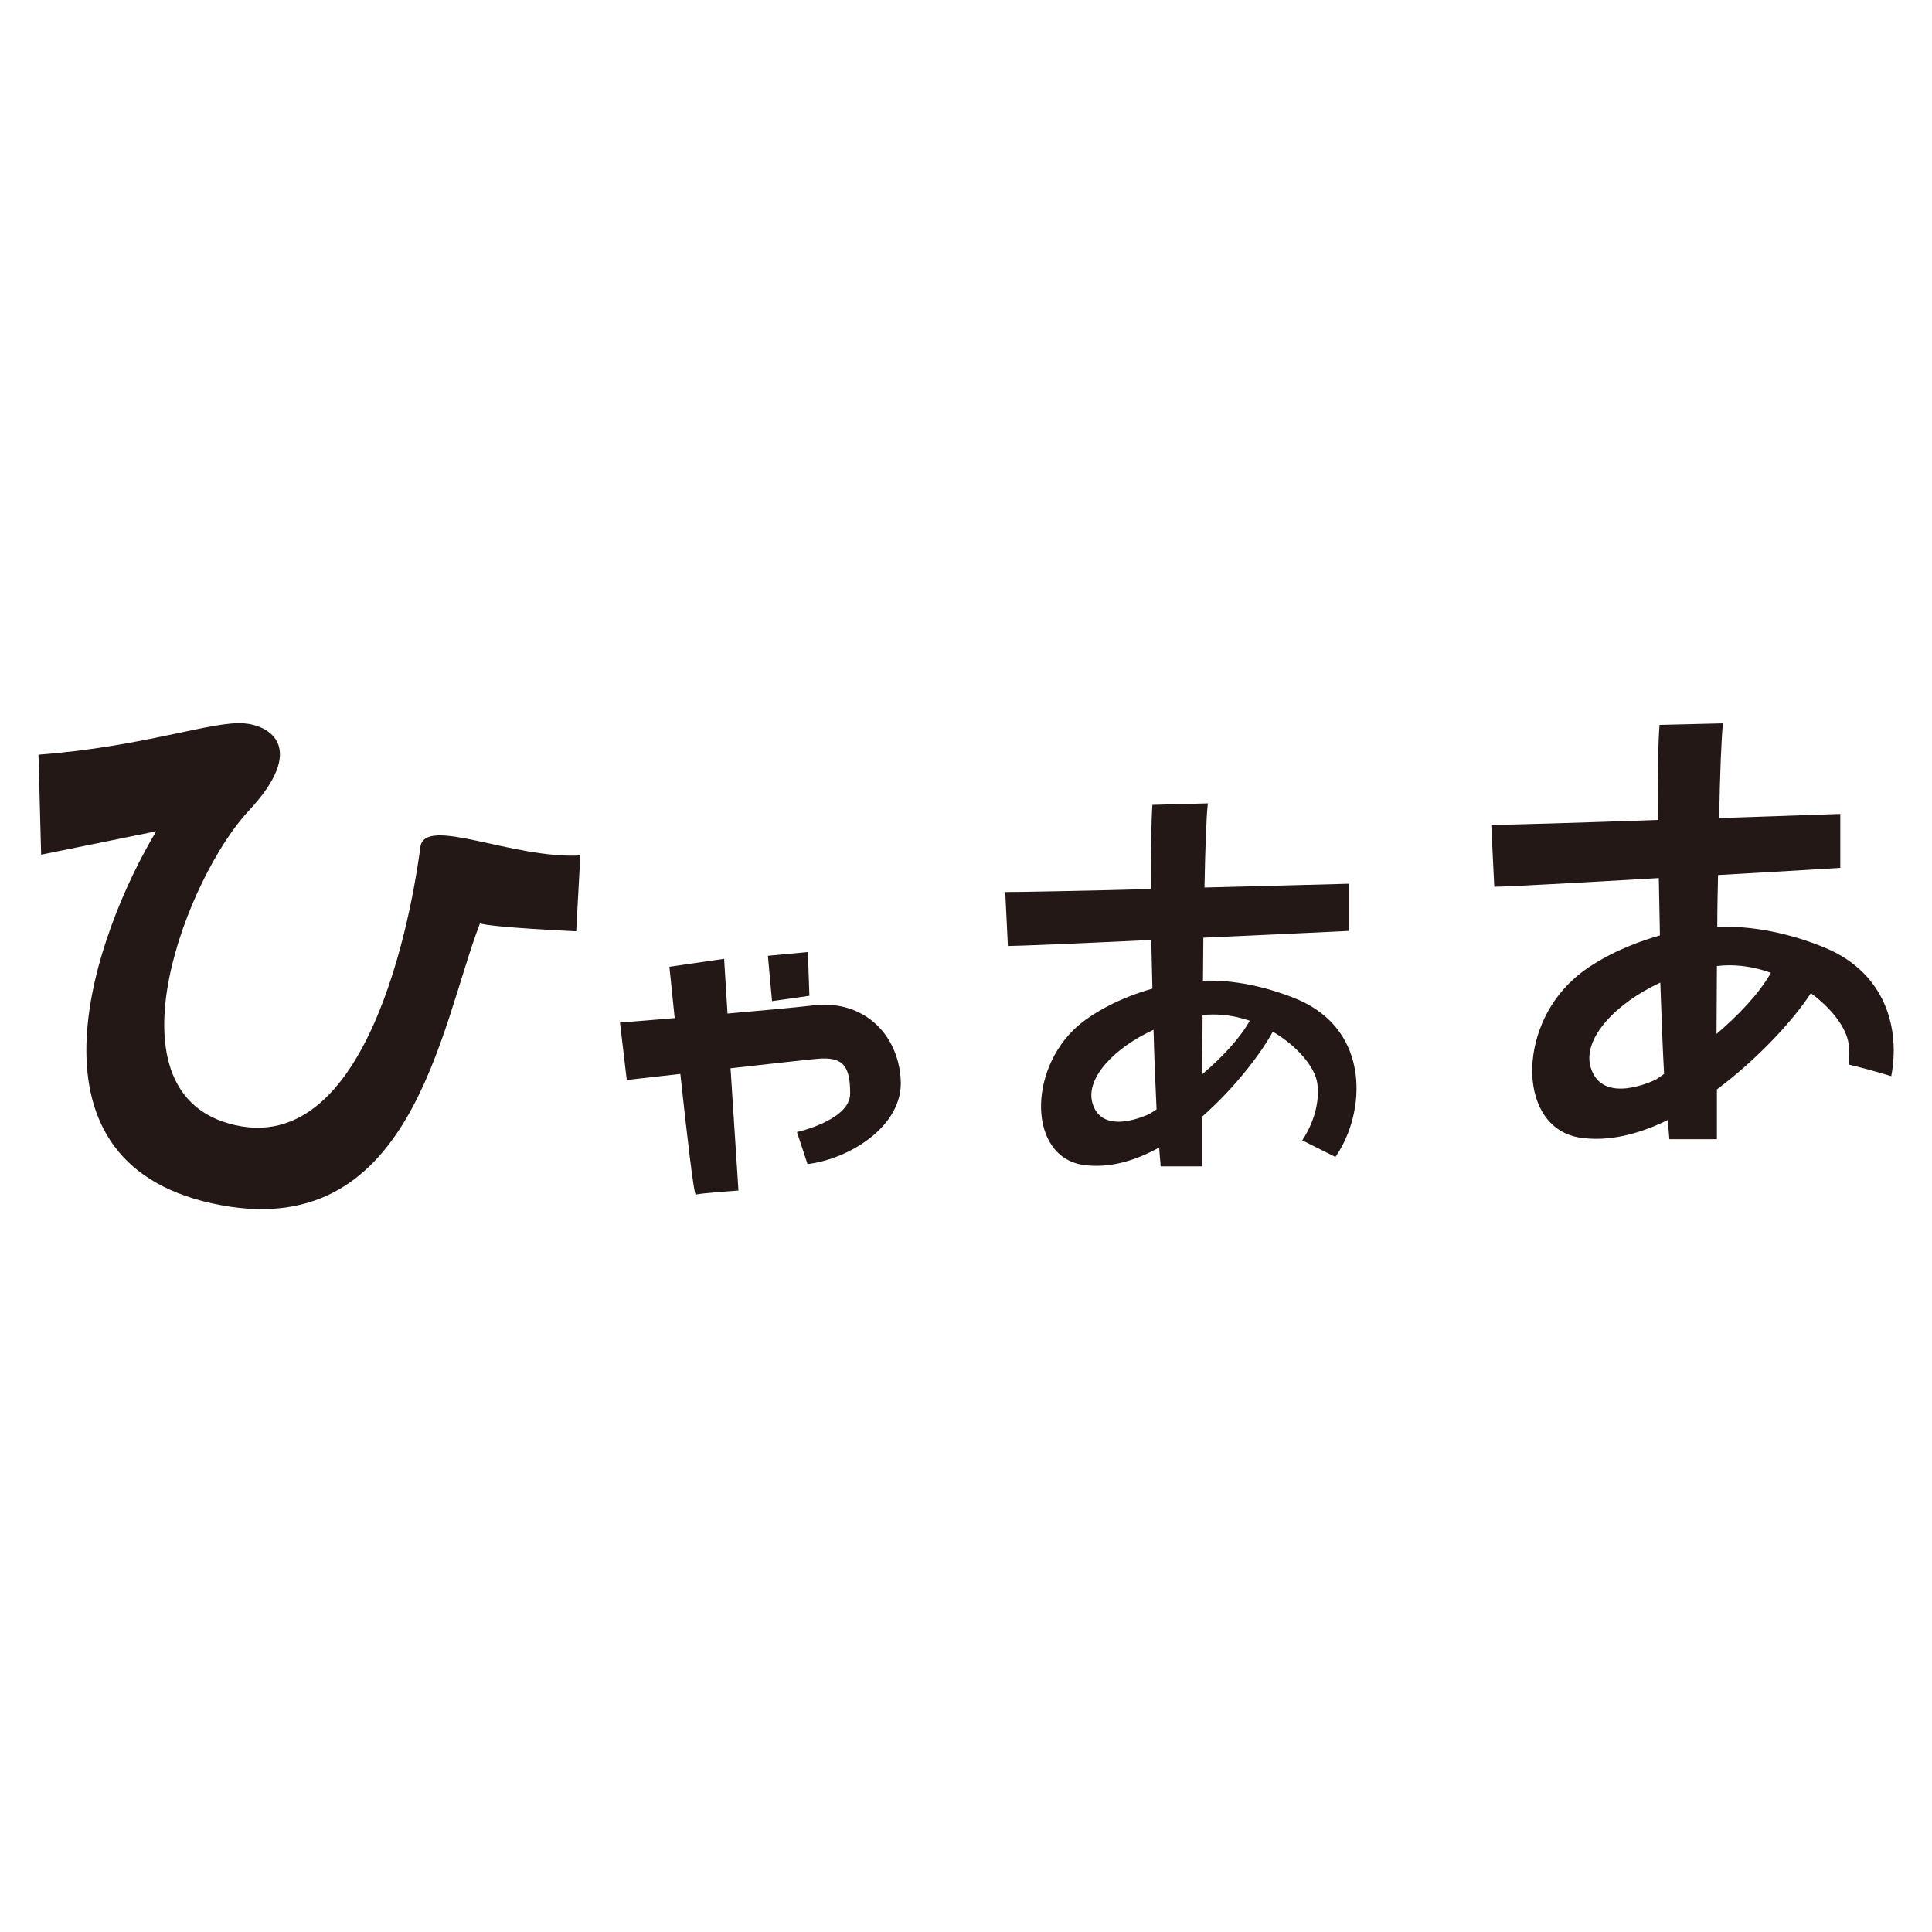
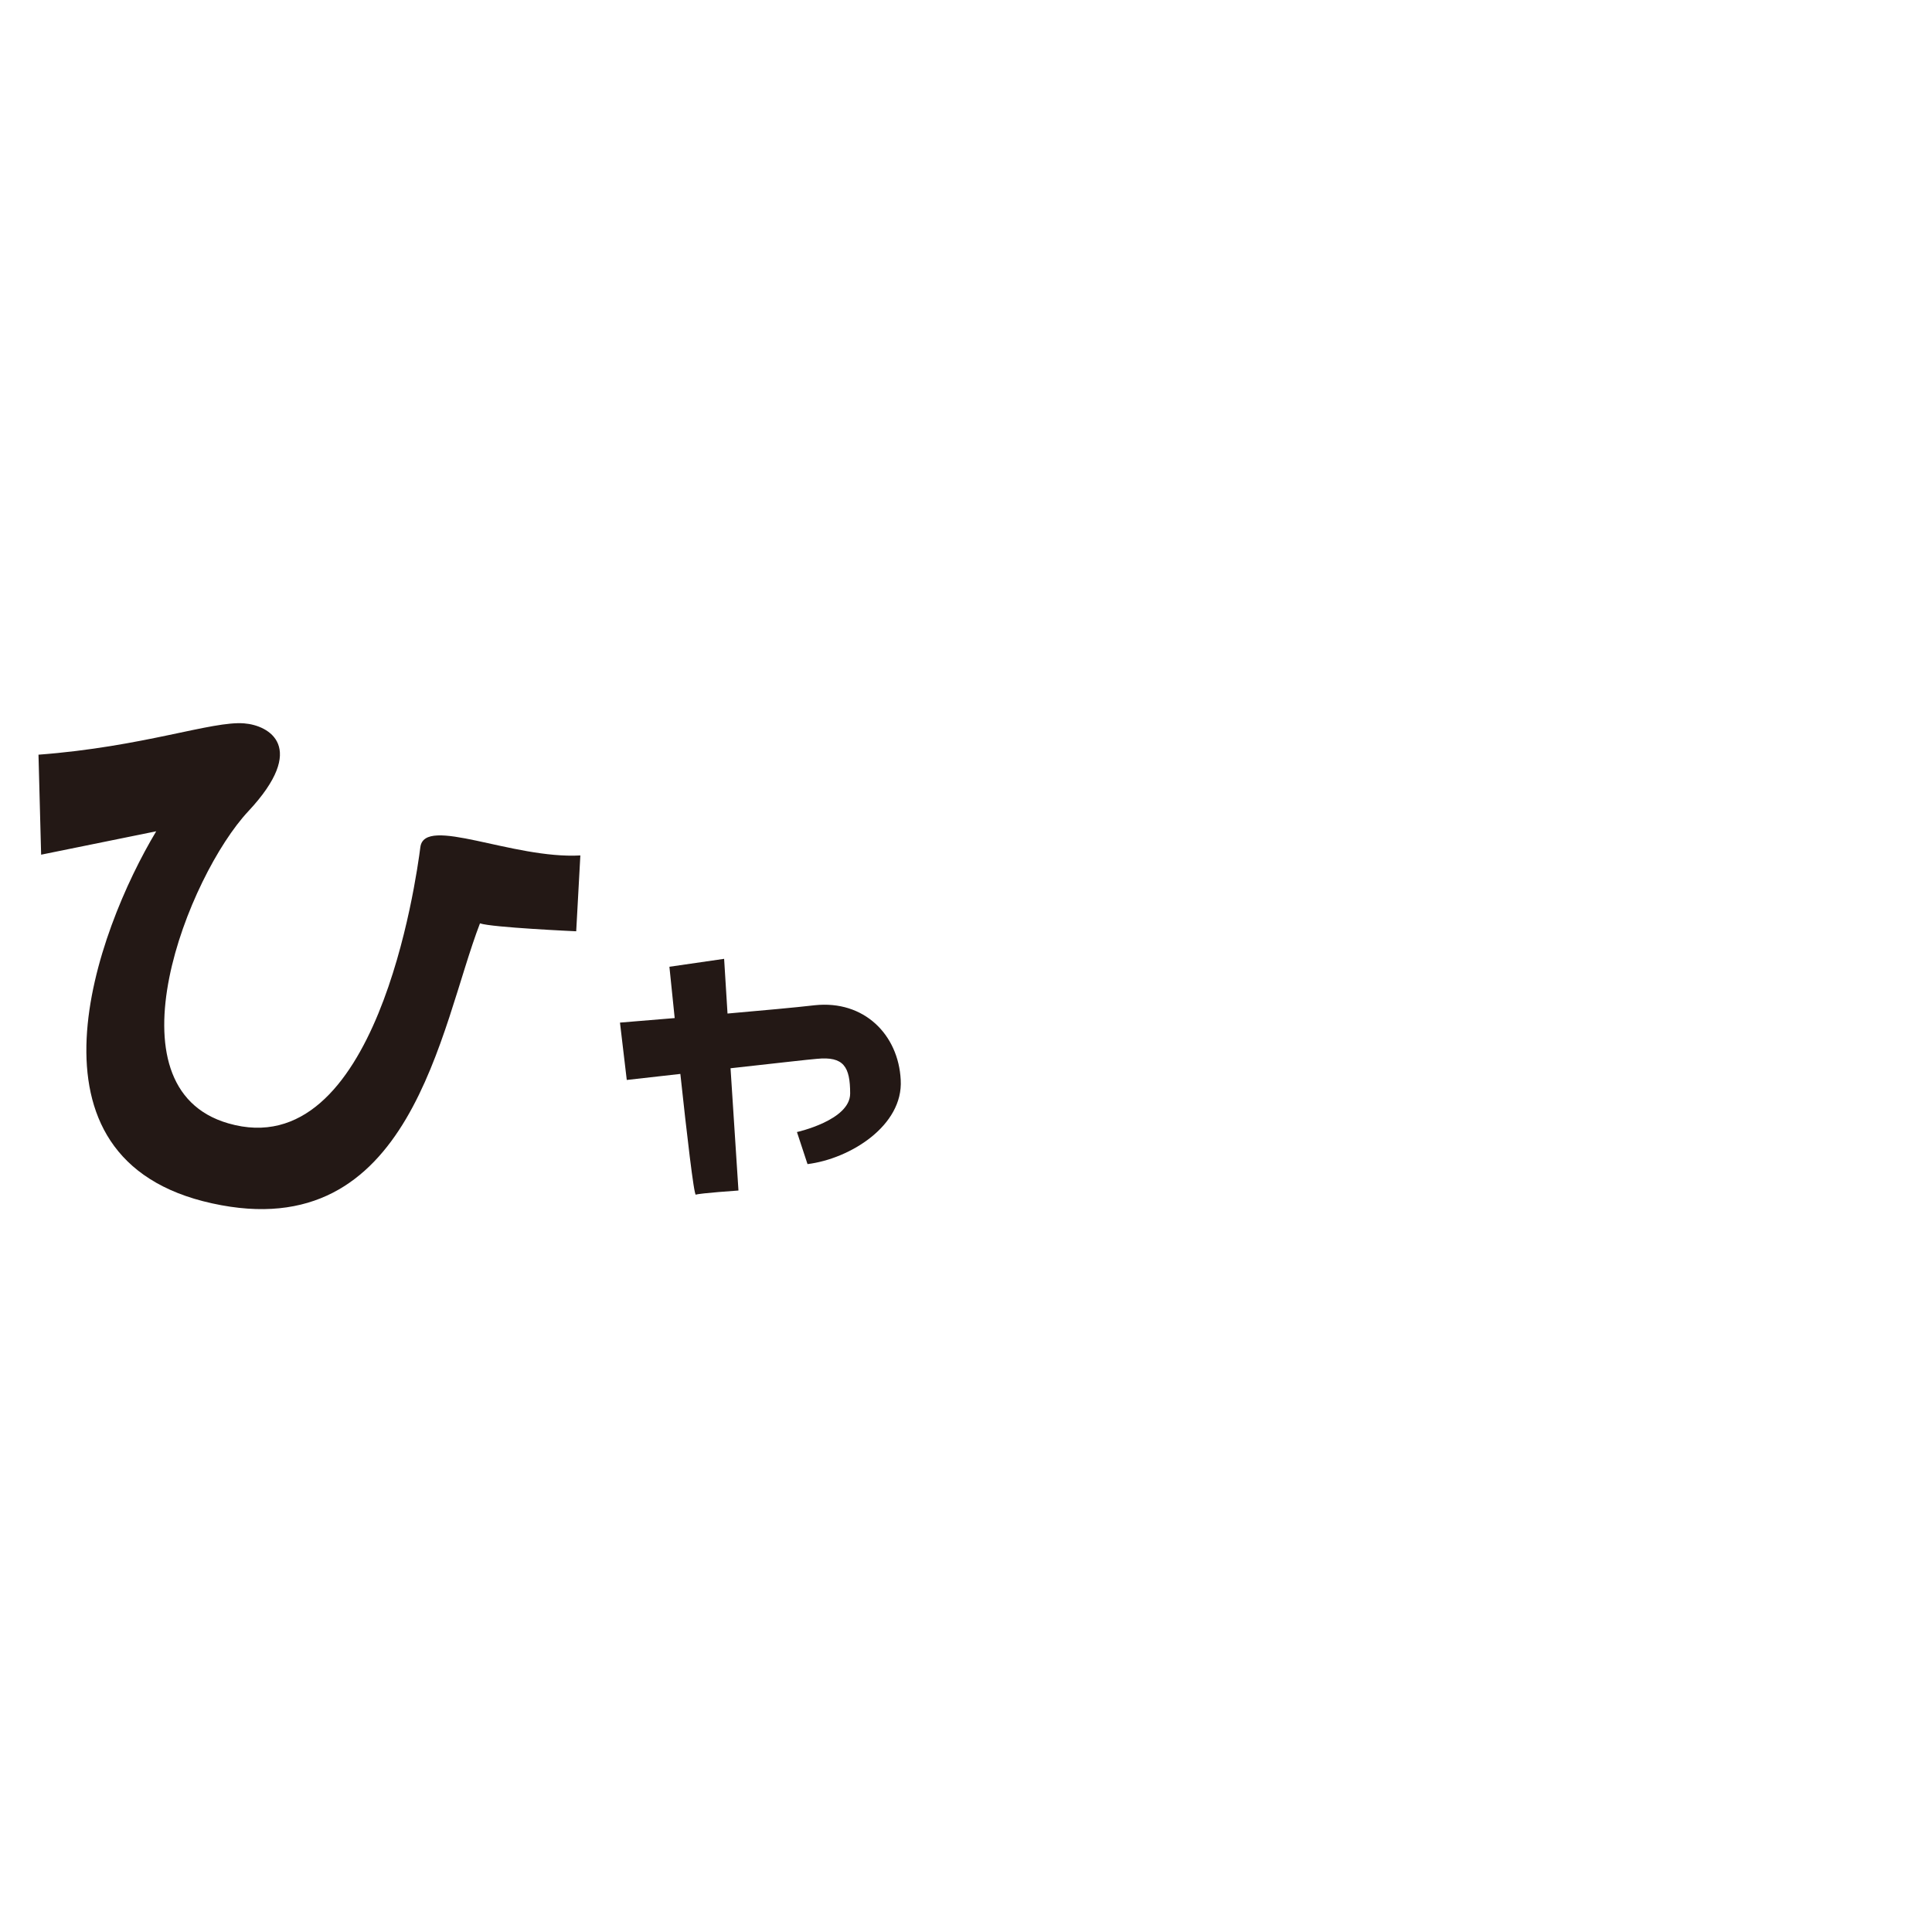
<svg xmlns="http://www.w3.org/2000/svg" version="1.1" id="_x30_" x="0px" y="0px" viewBox="0 0 512 512" style="enable-background:new 0 0 512 512;" xml:space="preserve">
  <style type="text/css">
	.st0{fill:#231815;}
</style>
  <g>
    <path class="st0" d="M111.4,224.5c-1.1,8.5-11.6,84.6-50.9,73.2c-32.9-9.5-10.6-65.7,5.3-82.7c15.9-17,5.5-22.8-1.1-23.3   c-8.5-0.7-26.6,6.2-54.5,8.3l0.7,26.5l30.5-6.2c-15.9,26.5-38.2,87,14.8,98.6c53,11.7,60.4-46.7,71-74.2c3.2,1.1,25.5,2.1,25.5,2.1   l1.1-20.1C135.8,227.7,112.5,216,111.4,224.5z" />
    <path class="st0" d="M215.9,266.4c-5.1,0.6-14.1,1.4-23.1,2.2l-0.9-14.5l-14.5,2.1c0,0,0.6,5.7,1.4,13.6   c-8.3,0.7-14.5,1.2-14.5,1.2l1.8,15.2c0,0,6.2-0.7,14.2-1.6c1.7,15.8,3.6,32.2,4.1,32c1.1-0.4,11.3-1.1,11.3-1.1l-2.1-32.4   c10.9-1.2,21.3-2.4,22.9-2.5c7.1-0.7,8.8,2.1,8.8,9.2c0,7.1-14.1,10.2-14.1,10.2l2.8,8.5c11.3-1.4,25.4-10.2,24.7-22.3   C238.1,274.2,229,265,215.9,266.4z" />
-     <polygon class="st0" points="204.6,265.3 214.5,263.9 214.1,252.3 203.5,253.3  " />
-     <path class="st0" d="M343.5,264.7c-7.9-3.2-16.5-5.1-24.7-4.8c0-3.8,0.1-7.7,0.1-11.4c20.2-0.9,38.6-1.8,38.6-1.8v-12.5   c0,0-18.2,0.5-38.3,1c0.2-10.6,0.5-19,0.9-22.3l-14.7,0.4c-0.3,4-0.4,12.2-0.4,22.3c-18.1,0.5-34.8,0.8-38.6,0.8l0.7,14.3   c2.5,0,19.4-0.7,38-1.6c0.1,4.2,0.2,8.5,0.3,12.9c-8.6,2.4-15.8,6.4-19.9,10c-13.2,11.7-12.9,34.5,1.5,36.7c6.8,1,13.7-1,20.2-4.6   c0.1,1.9,0.3,3.6,0.4,5h11c0,0,0-5.2,0-13.2c9-7.9,16-17.4,18.7-22.5c6.5,3.8,11.2,9.4,11.8,13.7c1.1,8.1-4,15.1-4,15.1l8.8,4.4   C361.9,295.2,363.6,273,343.5,264.7z M304.6,295.2c0,0-12.5,6.2-15.1-2.9c-1.9-6.7,6-14.7,16.2-19.4c0.2,7.6,0.5,14.8,0.8,21.1   C305.3,294.8,304.6,295.2,304.6,295.2z M318.6,284.7c0-4.9,0.1-10.2,0.1-15.7c3.7-0.4,7.4,0,10.9,1c0.5,0.2,1.1,0.3,1.6,0.5   C328.4,275.5,323.5,280.5,318.6,284.7z" />
-     <path class="st0" d="M483.5,251.1c-9-3.7-18.9-5.8-28.4-5.5c0-4.6,0.1-9.2,0.2-13.7c17.7-1,32.4-1.9,32.4-1.9v-14.3   c0,0-14.5,0.5-32.1,1.1c0.2-11.9,0.6-21.4,1-25.1l-16.8,0.4c-0.4,4.6-0.5,13.9-0.4,25.2c-20,0.7-39.6,1.3-44.2,1.3l0.8,16.4   c3.1,0,23.1-1.1,43.6-2.3c0.1,5,0.2,10.1,0.3,15.2c-9.9,2.8-18.2,7.3-22.8,11.5c-15.2,13.5-14.8,39.6,1.7,42.1   c7.5,1.1,15.5-0.9,23.2-4.7c0.1,1.9,0.3,3.6,0.4,5.1h12.6c0,0,0-5.1,0-13.2c11.4-8.5,20.8-19.1,24.9-25.5c5.6,4.1,9.4,9.2,10,13.4   c0.3,1.9,0.2,3.7,0,5.5c3.7,0.9,7.8,2,11.3,3.1C503.6,272.7,499.8,257.8,483.5,251.1z M438.8,286.1c0,0-14.3,7.2-17.3-3.4   c-2.1-7.6,6.8-16.9,18.5-22.3c0.3,8.7,0.6,17,1,24.2C439.6,285.6,438.8,286.1,438.8,286.1z M454.9,274c0-5.6,0.1-11.7,0.1-18   c4.3-0.5,8.5,0,12.5,1.2c0.6,0.2,1.2,0.4,1.8,0.6C466.1,263.5,460.5,269.2,454.9,274z" />
  </g>
</svg>